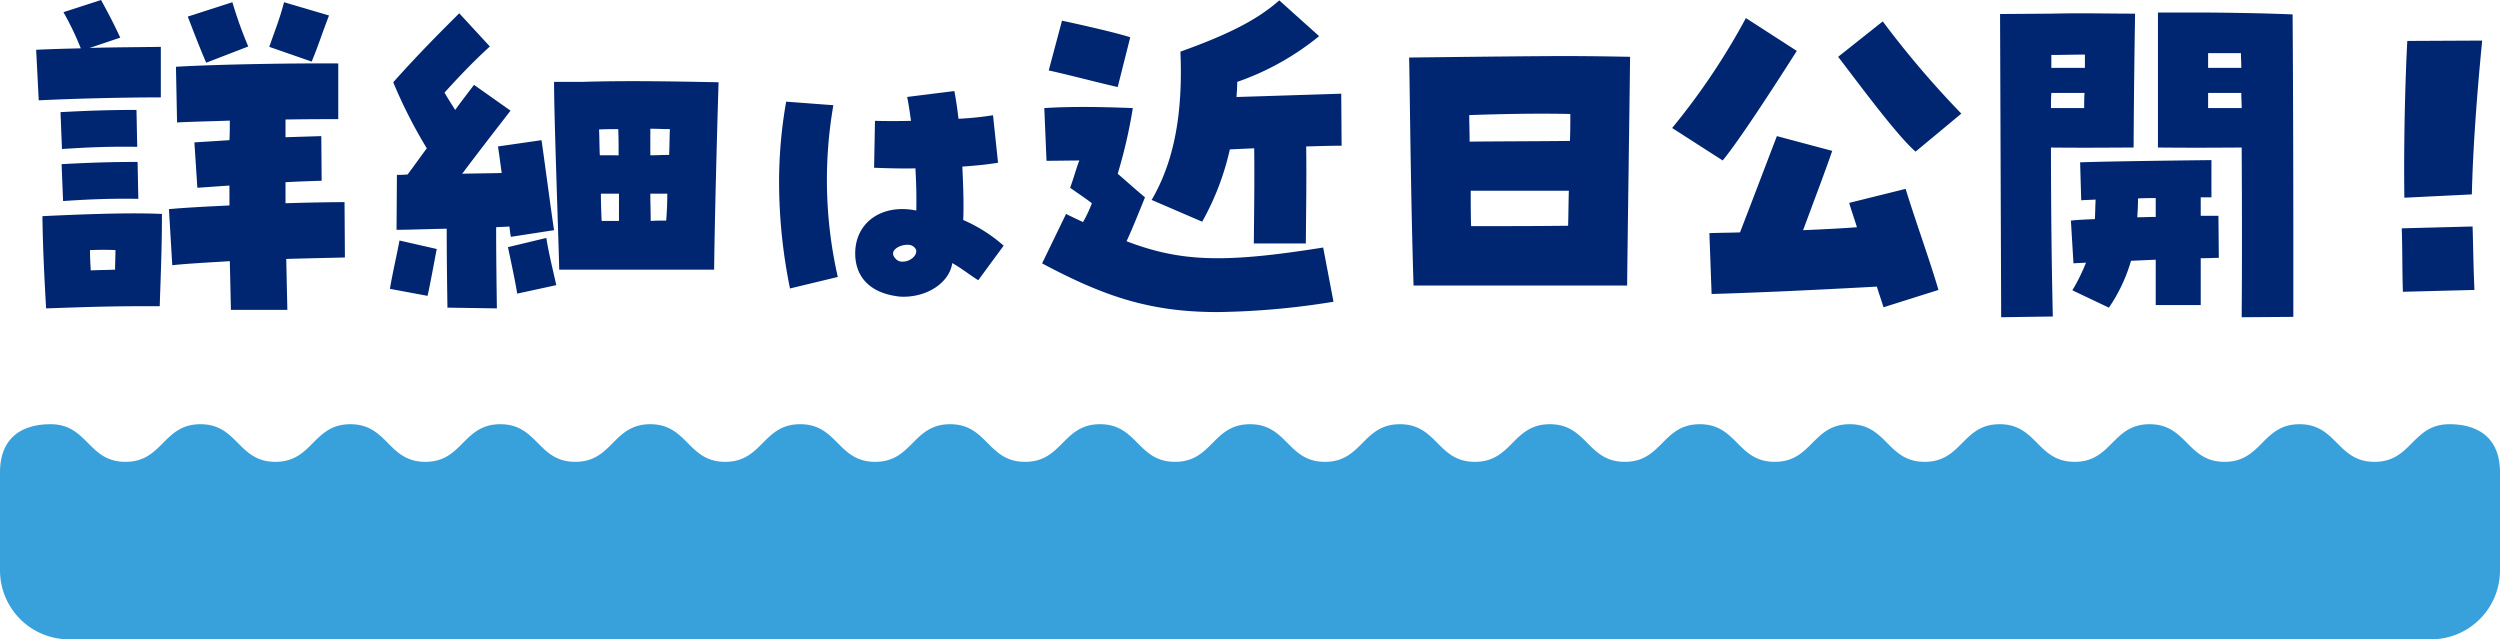
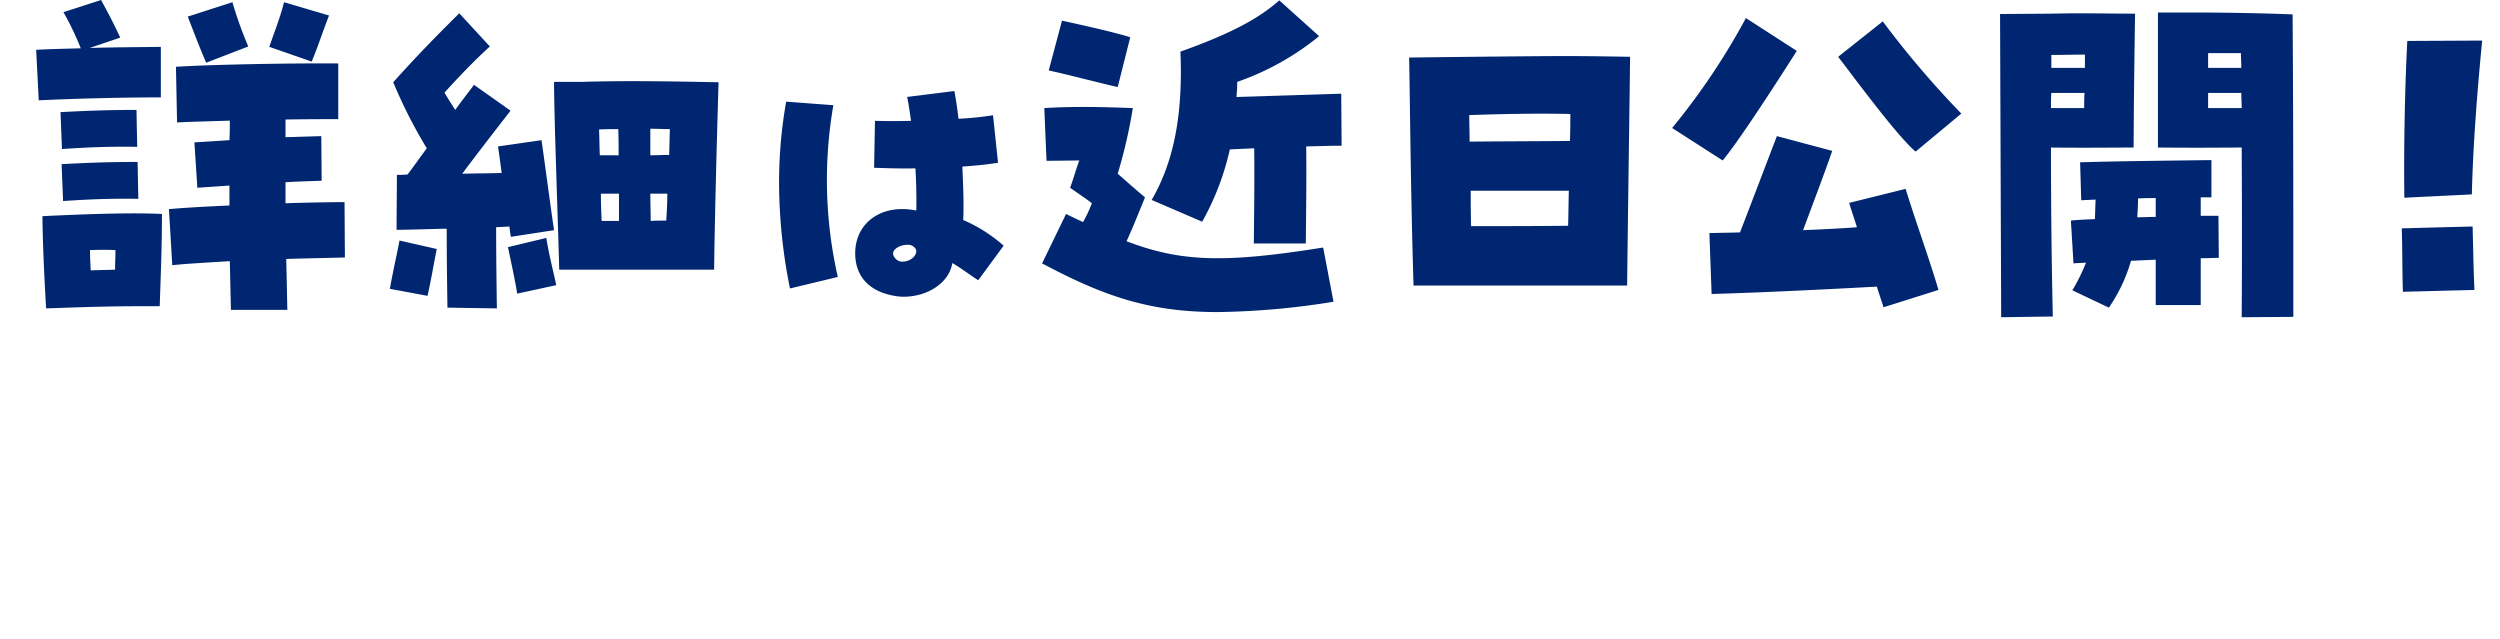
<svg xmlns="http://www.w3.org/2000/svg" width="338.864" height="86.657" viewBox="0 0 338.864 86.657">
  <defs>
    <clipPath id="clip-path">
      <rect id="長方形_7561" data-name="長方形 7561" width="338.864" height="29.157" fill="#38a1db" />
    </clipPath>
  </defs>
  <g id="グループ_23129" data-name="グループ 23129" transform="translate(-782 -1318.5)">
    <path id="パス_14482" data-name="パス 14482" d="M-172.75-27.9c5.1-.25,11.6-.4,16.55-.4v-6.85c-3.05.05-6.4.05-9.65.15l4.15-1.4c-1.05-2.25-1.65-3.35-2.6-5.1l-5.1,1.65a39.251,39.251,0,0,1,2.35,4.9c-2.05.05-4.1.1-6.05.2Zm22.7-5.1,5.7-2.2a55.187,55.187,0,0,1-2.15-6l-6.05,1.95C-151.6-36.8-151-35.2-150.05-33Zm14.3-.15c.95-2.3,1.45-3.95,2.35-6.25l-6.1-1.8c-.55,2.15-1.15,3.6-2,6.05ZM-146.7.5h7.65l-.15-6.9c3.3-.1,6.2-.15,7.95-.2l-.05-7.5c-1.9,0-4.75.05-8,.15V-16.8c1.7-.1,3.35-.15,4.9-.2l-.05-6.05-4.85.15v-2.4c2.9-.05,5.5-.05,7.15-.05V-32.9c-5-.05-16.2.1-22,.45l.15,7.55c1.7-.1,4.3-.15,7.15-.25,0,.85,0,1.75-.05,2.65l-4.75.3.4,6.15,4.35-.3v2.7c-3.15.15-6.1.3-8.2.5l.45,7.6c1.75-.2,4.6-.35,7.8-.55Zm-22.9-21.8c3.75-.25,6.45-.35,10.2-.3l-.1-5c-3.75,0-6.55.1-10.3.3Zm.15,7.05c3.75-.25,6.45-.35,10.2-.3l-.1-5c-3.75,0-6.55.1-10.3.3ZM-171.75.3c7.3-.25,9.05-.3,15.4-.3.15-4.5.3-8,.3-12.5-3.2-.15-7.9-.1-16.2.3C-172.2-8.15-172-4-171.75.3Zm6.05-5.15c-.05-.9-.1-1.8-.1-2.75,1.4-.05,2.45-.05,3.45,0,0,.85-.05,1.7-.05,2.65C-163.6-4.9-164.65-4.9-165.7-4.85Zm41.45-5.5c1.65,0,4.15-.1,6.8-.15,0,3.6.05,7.55.1,10.7l6.7.1c-.05-3.55-.1-7.45-.1-11,.65-.05,1.25-.05,1.8-.1.05.45.1.9.2,1.4l5.85-.9c-.3-1.9-1.45-10.55-1.7-12.2l-5.9.85c.2,1.3.35,2.5.5,3.6-1.75.05-3.55.05-5.35.1,1.9-2.55,4.5-5.9,6.55-8.55l-4.95-3.5c-.75,1-1.65,2.15-2.55,3.4-.6-.95-1.05-1.65-1.45-2.35,2.05-2.25,3.9-4.2,6.15-6.25l-4.15-4.5c-2.2,2.2-5.1,5.05-8.95,9.35a66.116,66.116,0,0,0,4.55,8.95c-.85,1.15-1.7,2.35-2.6,3.55a14.051,14.051,0,0,1-1.45.05Zm22.05,5.4h21c.05-5.55.35-17.25.6-25.4-5.35-.1-12.35-.25-18.55-.05h-3.75C-102.9-25.55-102.3-9.5-102.2-4.95Zm12.35-19.1c.9,0,1.75.05,2.65.05-.05,1.2-.05,2.35-.1,3.5-.95,0-1.75.05-2.55.05Zm-6.95.1c.85-.05,1.75-.05,2.6-.05.05,1.15.05,2.35.05,3.55H-96.7C-96.75-21.65-96.75-22.85-96.8-23.95Zm.25,8.7h2.45v3.7h-2.35C-96.5-12.7-96.55-13.95-96.55-15.25Zm6.7,0h2.3c0,1.15-.05,2.35-.15,3.65-.75,0-1.45,0-2.1.05C-89.8-12.75-89.85-14-89.85-15.25ZM-107.9-1.7l5.3-1.15c-.4-1.85-1-4.2-1.35-6.4L-109.15-8C-108.85-6.6-108.05-2.85-107.9-1.7Zm-12.15.3c.4-1.7,1-5.15,1.25-6.35l-5.05-1.15c-.4,2.15-.9,4.2-1.3,6.55Zm64.53.12c3.28,0,6.2-1.92,6.6-4.56,1.16.64,2.64,1.8,3.52,2.32l3.44-4.68a20.62,20.62,0,0,0-5.48-3.48c.08-1.64.04-3.88-.12-7.24,1.76-.12,3.36-.28,4.84-.52l-.68-6.44a42.76,42.76,0,0,1-4.68.48c-.16-1.4-.36-2.72-.56-3.76l-6.4.8c.16.76.32,1.76.52,3.24-1.72.04-3.4.04-4.88,0l-.12,6.36c2.16.08,4,.12,5.6.08.12,2,.16,4.04.12,5.72-4.64-.96-8.28,1.6-8.28,5.8,0,3.2,2,5.28,5.56,5.8A5.588,5.588,0,0,0-55.52-1.28ZM-70.92-2.4l6.48-1.56a59.231,59.231,0,0,1-.6-23.28l-6.4-.48a62.955,62.955,0,0,0-.96,11.04A72.436,72.436,0,0,0-70.92-2.4Zm14.24-4.12c-.88-1,.6-1.84,1.76-1.8a1.2,1.2,0,0,1,1.08.64c.24.8-.8,1.64-1.76,1.64A1.2,1.2,0,0,1-56.68-6.52ZM-12.95.8A105.172,105.172,0,0,0,2.75-.6L1.35-7.95C-12.1-5.8-17.95-6-25.3-8.8c.85-1.85,1.4-3.25,2.5-5.95-1.5-1.25-2.65-2.3-3.7-3.2a68.016,68.016,0,0,0,2.05-8.9c-3.9-.15-8.1-.25-12,0l.3,7.15,4.45-.05c-.4,1-.8,2.5-1.25,3.7,1.05.75,2.05,1.4,2.95,2.1a18.242,18.242,0,0,1-1.2,2.55c-.75-.35-1.5-.7-2.3-1.1l-3.25,6.7C-28.3-1.3-22.1.8-12.95.8ZM-26.5-29.7l1.7-6.75c-2.2-.7-6.95-1.75-9.25-2.25l-1.8,6.75C-33.5-31.45-28.95-30.25-26.5-29.7ZM-8.05-8.5H-1c.05-5.55.1-8.85.05-13.15,1.9-.05,3.6-.1,4.8-.1L3.8-28.8l-14.2.45c.05-.65.1-1.35.1-2.05A36.434,36.434,0,0,0,.8-36.6l-5.4-4.85c-3.15,2.8-7.4,4.8-13.4,6.95.35,8.25-.8,14.8-3.9,20.1l6.85,2.95a36.054,36.054,0,0,0,3.75-9.8L-8-21.4C-7.95-17.4-8-13.65-8.05-8.5ZM13.6-2.8H42.55c.1-9.25.35-25.95.4-31-2.65-.05-5.7-.1-8.95-.1-3.65,0-12.7.1-21,.2C13.1-29.65,13.2-15.45,13.6-2.8Zm7.6-19.5c0-1.3-.05-2.45-.05-3.6,4.35-.15,9.2-.25,13.7-.15,0,1.05,0,2.3-.05,3.65C31.05-22.35,25.3-22.35,21.2-22.3Zm.2,11.45c-.05-1.65-.05-3.25-.05-4.8h13.3c-.05,1.55-.05,3.15-.1,4.75C29.9-10.85,27-10.85,21.4-10.85Zm34.1-8.9c1.75-2.1,5.5-7.7,10.05-14.85l-6.9-4.45a92.456,92.456,0,0,1-10,14.9Zm26.15-1.2,6.2-5.15A128.848,128.848,0,0,1,77.2-38.6l-6.05,4.8C72.95-31.5,79.05-23.15,81.65-20.95ZM77.3.15,84.75-2.2c-1.15-3.95-3.2-9.6-4.45-13.7L72.65-14c.3,1.05.7,2.15,1.05,3.3-2.6.2-5.1.3-7.3.4,2.2-5.9,3.2-8.55,3.95-10.75l-7.5-2c-1.25,3.25-3.2,8.4-5,13.05-1.45.05-2.85.05-4.15.1L54-1.65c5.05-.15,11.35-.4,22.4-1C76.7-1.65,77.05-.7,77.3.15ZM125.85,1.5l7-.05v-10c0-11.2-.05-26.25-.1-31-2.75-.1-5.55-.2-11.45-.25h-6.8v18.3h.5c5.5.05,8.3,0,10.85,0C125.9-12.95,125.9-4.8,125.85,1.5Zm-32.6,0,7-.1C100.1-5.15,100-13,100-21.5c5.5.05,8.05,0,10.8,0h.4c.05-8.8.15-14.75.2-18.15-3.9,0-7-.1-11.3,0l-7,.05ZM121.3-32.3v-2h4.45c0,.65.05,1.35.05,2Zm-21.25,0v-1.75c1.5,0,3.05-.05,4.55-.05v1.8ZM100-26.85c0-.7,0-1.35.05-2.05h4.5c-.05.65-.05,1.35-.05,2.05Zm21.3,0V-28.9h4.5c0,.7.05,1.35.05,2.05ZM107.85.2a22,22,0,0,0,3-6.35l3.35-.15V-.15h6.1V-6.5c1,0,1.85-.05,2.45-.05l-.05-5.7h-2.4v-2.5h1.45V-19.8c-4,.05-13.15.15-17.8.3l.15,5.15c.55-.05,1.2-.05,1.95-.1-.05,1-.05,1.85-.1,2.65-1.25.05-2.4.1-3.25.2l.35,5.8c.45-.05,1.05-.05,1.7-.1a25.808,25.808,0,0,1-1.85,3.75Zm3.85-12.25c.05-.8.1-1.65.1-2.55.8-.05,1.6-.05,2.4-.05v2.55C113.4-12.1,112.55-12.05,111.7-12.05Zm36.2-2.65,9.15-.45c.15-6.6.75-14.25,1.4-20.85l-10.15.05C148-30.45,147.8-21.75,147.9-14.7Zm-.2,12.75,9.7-.25c-.15-3.4-.15-5.2-.25-8.6l-9.6.25C147.65-7.15,147.6-5.3,147.7-1.95Z" transform="translate(960 1360)" fill="#002672" />
    <g id="グループ_19532" data-name="グループ 19532" transform="translate(782 1376)" clip-path="url(#clip-path)">
-       <path id="パス_14212" data-name="パス 14212" d="M338.864,6.53c0-4.887-3.2-6.53-6.848-6.53-5.08,0-5.08,5.1-10.16,5.1S316.775,0,311.694,0s-5.082,5.1-10.162,5.1S296.451,0,291.371,0s-5.082,5.1-10.162,5.1S276.128,0,271.046,0s-5.081,5.1-10.161,5.1S255.8,0,250.725,0s-5.082,5.1-10.162,5.1S235.482,0,230.4,0s-5.081,5.1-10.161,5.1S215.158,0,210.079,0,205,5.1,199.916,5.1,194.836,0,189.754,0s-5.081,5.1-10.161,5.1S174.512,0,169.432,0s-5.081,5.1-10.161,5.1S154.191,0,149.11,0s-5.081,5.1-10.162,5.1S133.867,0,128.786,0s-5.081,5.1-10.161,5.1S113.544,0,108.464,0,103.383,5.1,98.3,5.1,93.221,0,88.14,0,83.06,5.1,77.98,5.1,72.9,0,67.818,0,62.737,5.1,57.655,5.1,52.575,0,47.494,0,42.414,5.1,37.332,5.1,32.251,0,27.171,0,22.09,5.1,17.008,5.1,11.929,0,6.848,0C3.2,0,0,1.642,0,6.53V19.809a9.349,9.349,0,0,0,9.349,9.349H329.515a9.349,9.349,0,0,0,9.349-9.349V6.53Z" transform="translate(0 0)" fill="#38a1db" />
-     </g>
+       </g>
  </g>
</svg>